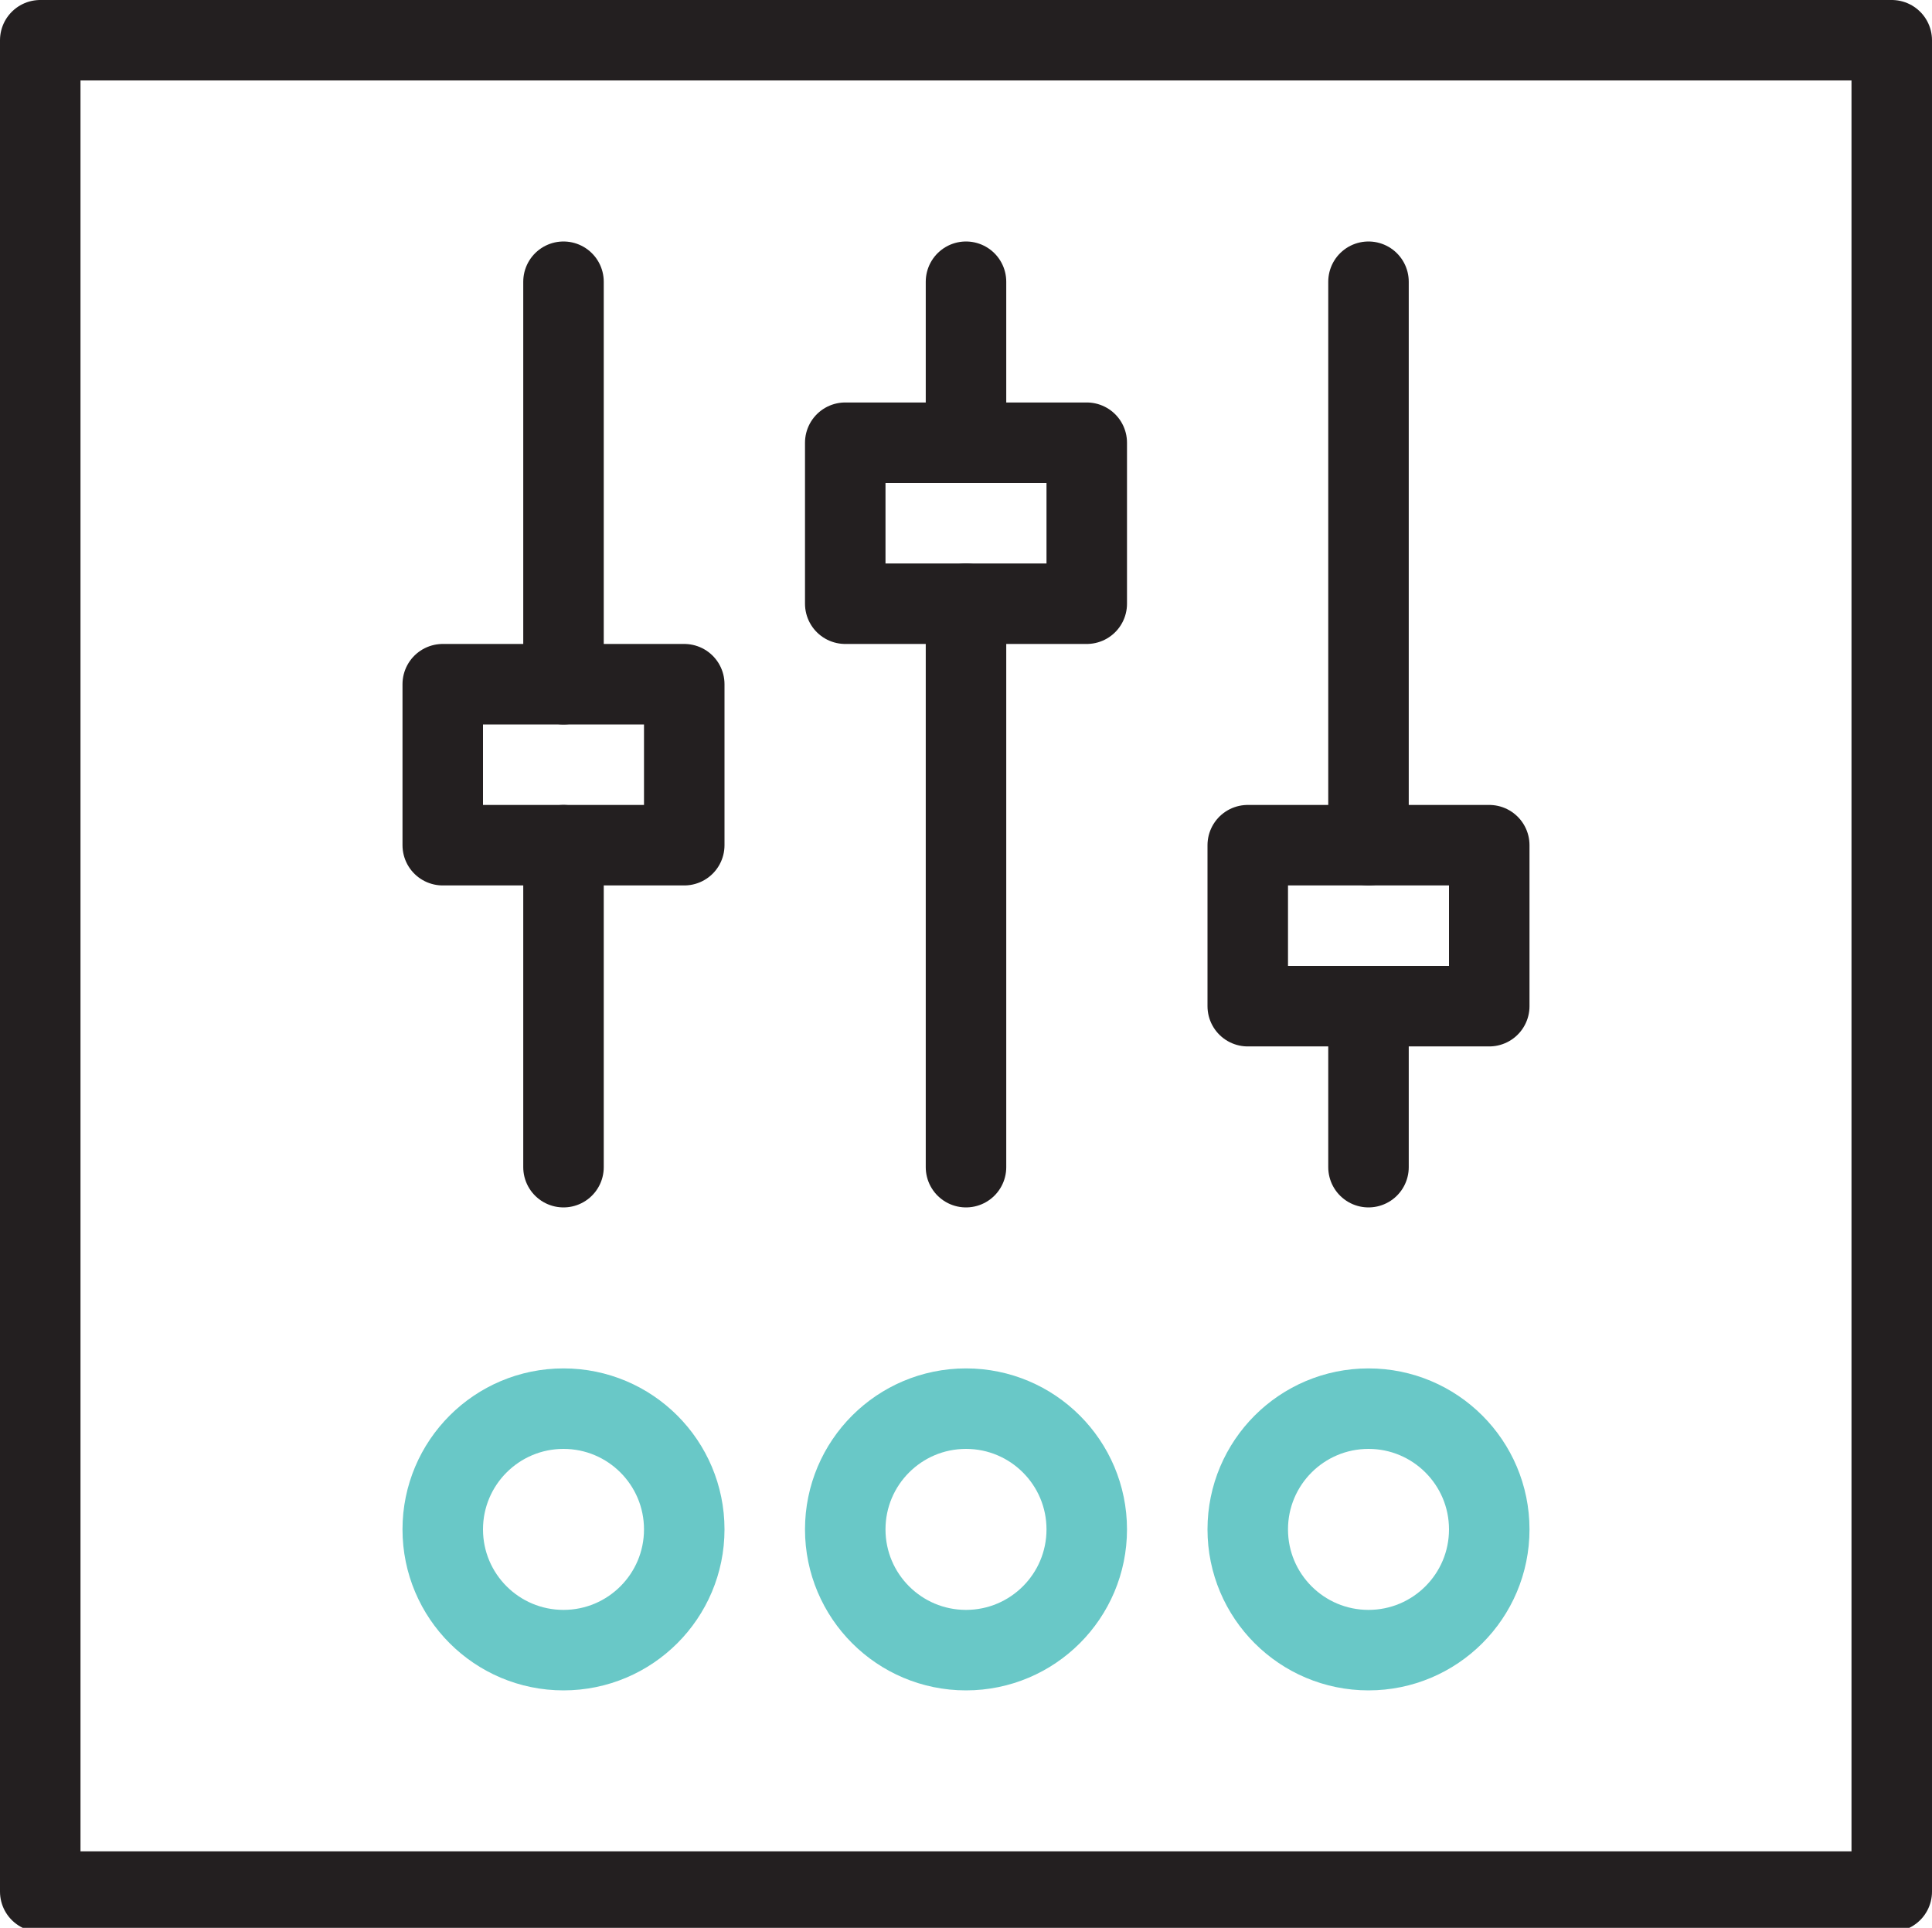
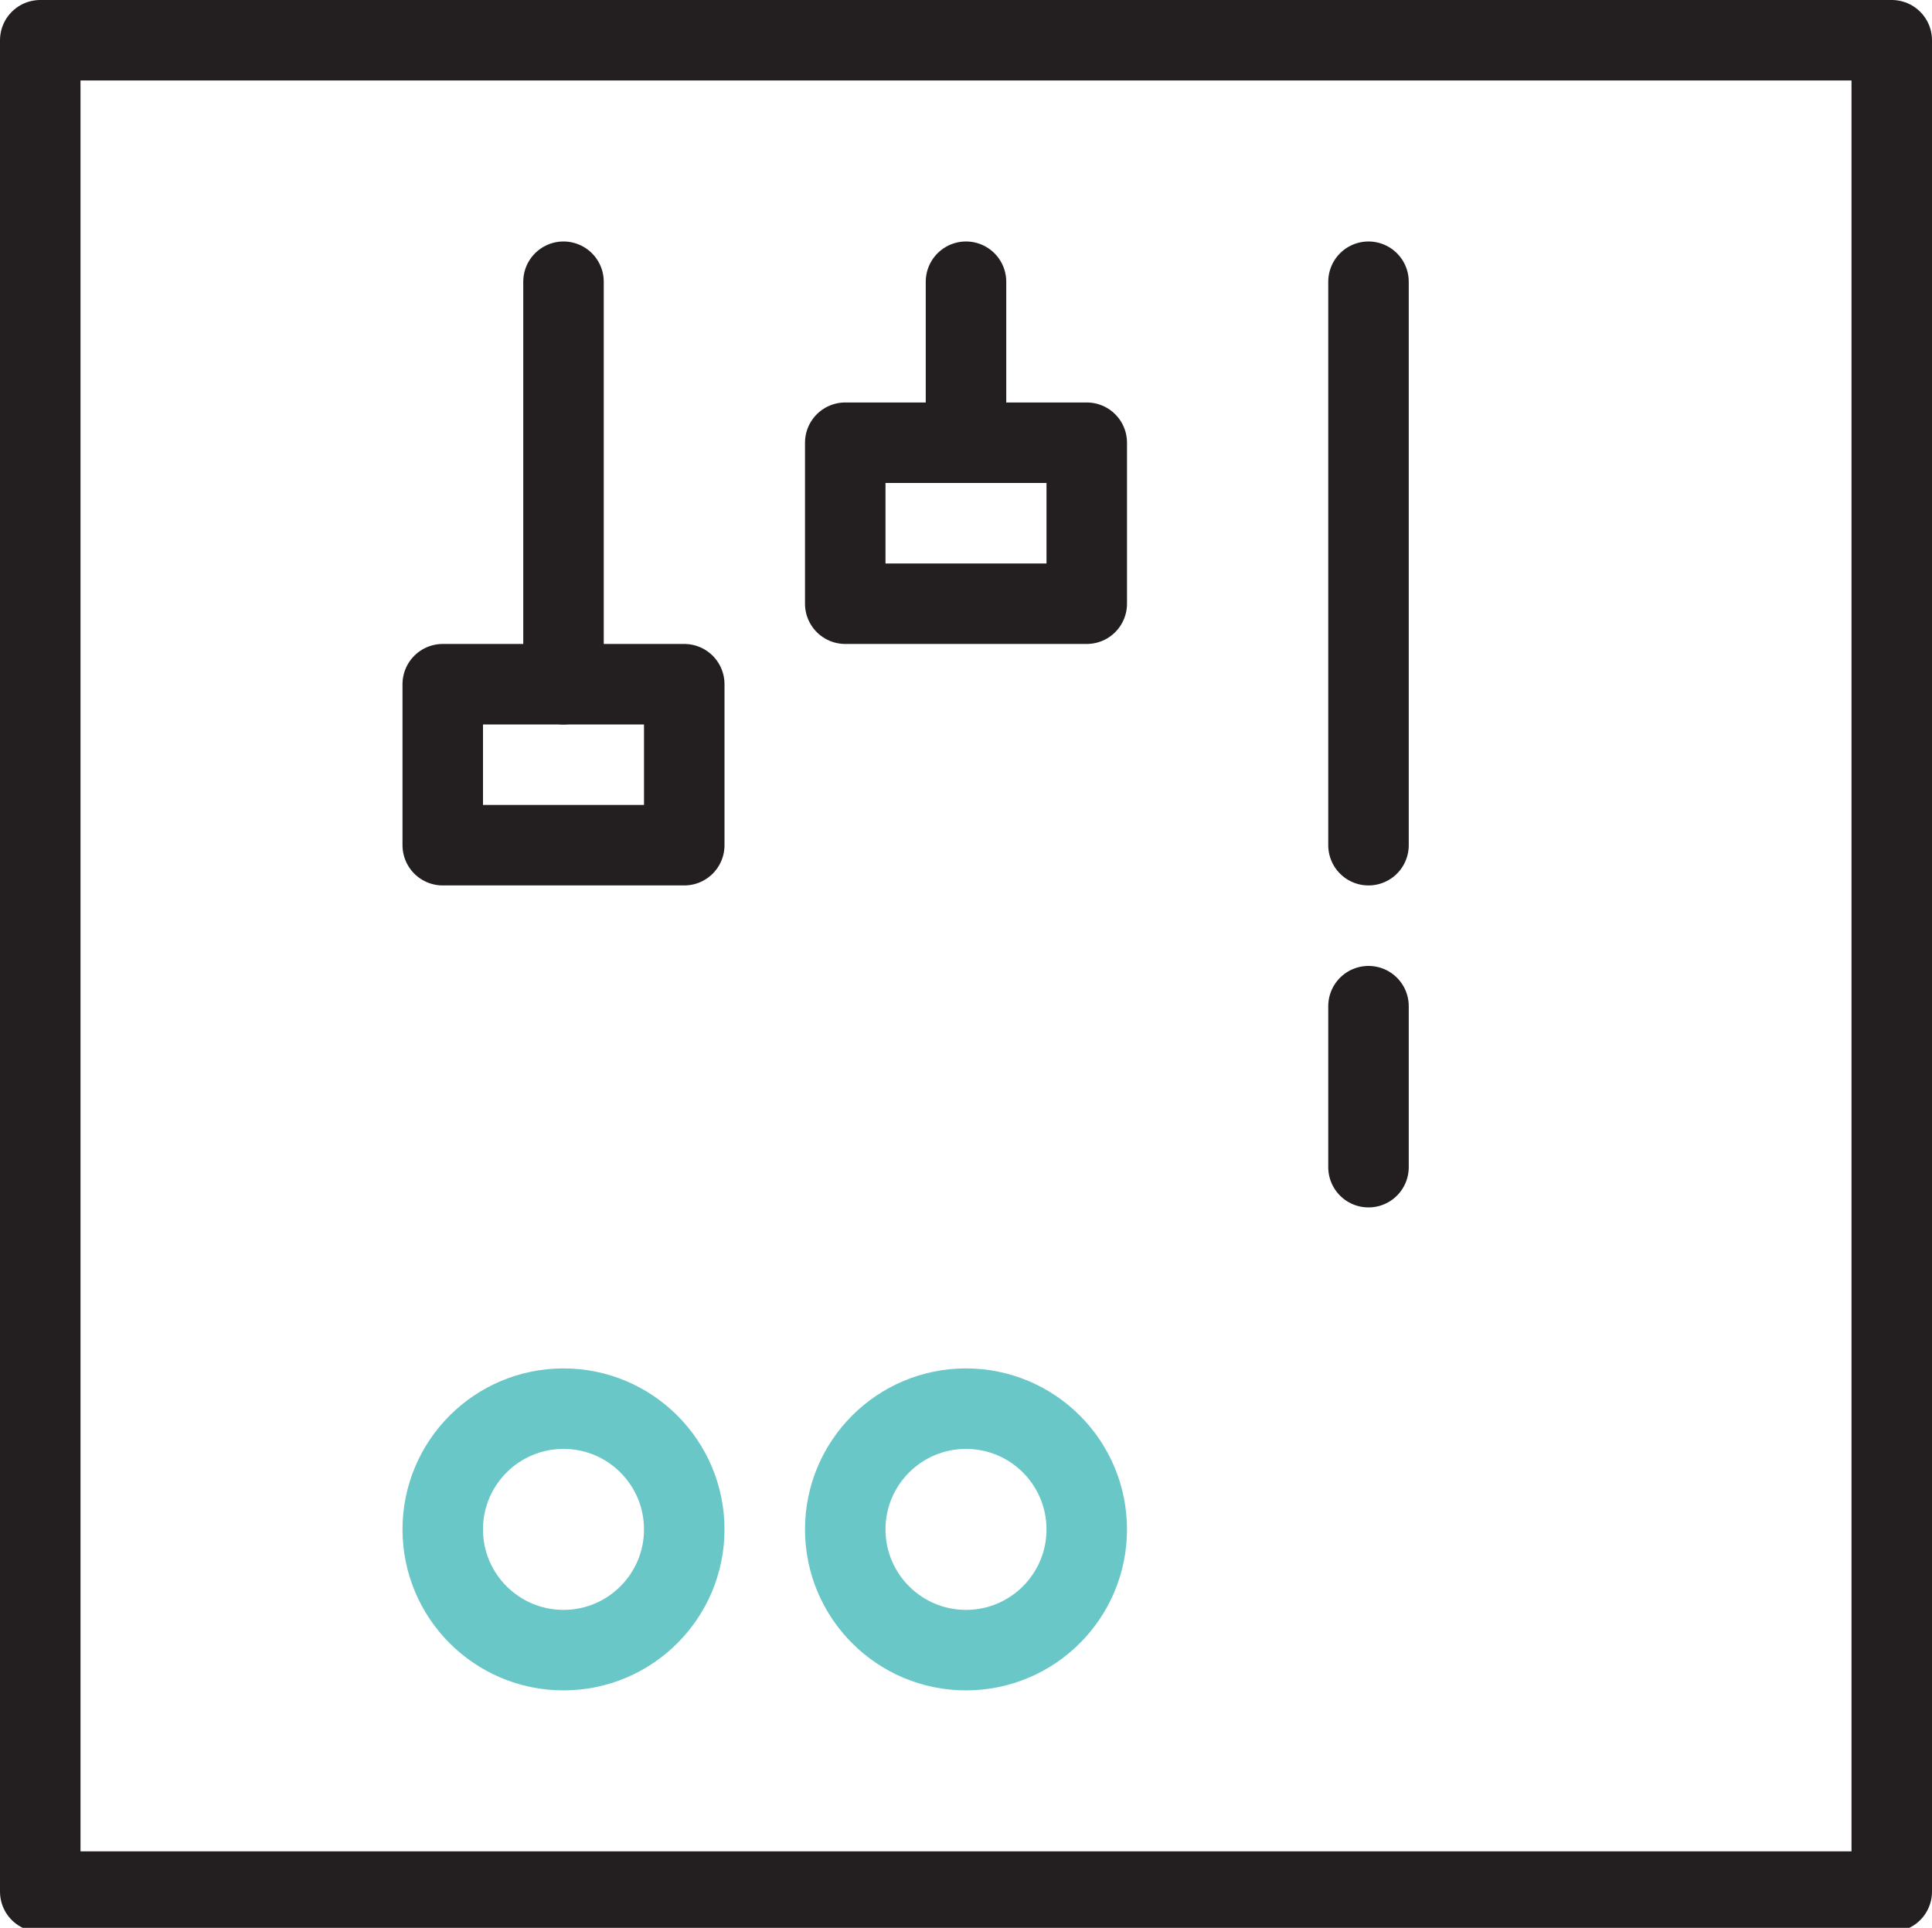
<svg xmlns="http://www.w3.org/2000/svg" version="1.1" id="Layer_1" x="0px" y="0px" viewBox="0 0 48 47.9" enable-background="new 0 0 48 47.9" xml:space="preserve">
  <g>
    <rect x="1" y="1" fill="none" stroke="#231F20" stroke-width="2" stroke-linecap="round" stroke-linejoin="round" stroke-miterlimit="10" width="46" height="46" />
-     <line fill="none" stroke="#231F20" stroke-width="2" stroke-linecap="round" stroke-linejoin="round" stroke-miterlimit="10" x1="24" y1="29" x2="24" y2="15" />
    <line fill="none" stroke="#231F20" stroke-width="2" stroke-linecap="round" stroke-linejoin="round" stroke-miterlimit="10" x1="34" y1="29" x2="34" y2="25" />
    <line fill="none" stroke="#231F20" stroke-width="2" stroke-linecap="round" stroke-linejoin="round" stroke-miterlimit="10" x1="14" y1="17" x2="14" y2="7" />
-     <line fill="none" stroke="#231F20" stroke-width="2" stroke-linecap="round" stroke-linejoin="round" stroke-miterlimit="10" x1="14" y1="29" x2="14" y2="21" />
    <line fill="none" stroke="#231F20" stroke-width="2" stroke-linecap="round" stroke-linejoin="round" stroke-miterlimit="10" x1="34" y1="21" x2="34" y2="7" />
    <line fill="none" stroke="#231F20" stroke-width="2" stroke-linecap="round" stroke-linejoin="round" stroke-miterlimit="10" x1="24" y1="11" x2="24" y2="7" />
-     <rect x="31" y="21" fill="none" stroke="#231F20" stroke-width="2" stroke-linecap="round" stroke-linejoin="round" stroke-miterlimit="10" width="6" height="4" />
    <rect x="21" y="11" fill="none" stroke="#231F20" stroke-width="2" stroke-linecap="round" stroke-linejoin="round" stroke-miterlimit="10" width="6" height="4" />
    <rect x="11" y="17" fill="none" stroke="#231F20" stroke-width="2" stroke-linecap="round" stroke-linejoin="round" stroke-miterlimit="10" width="6" height="4" />
-     <circle fill="none" stroke="#69C8C7" stroke-width="2" stroke-linecap="round" stroke-linejoin="round" stroke-miterlimit="10" cx="34" cy="38" r="3" />
    <circle fill="none" stroke="#69C8C7" stroke-width="2" stroke-linecap="round" stroke-linejoin="round" stroke-miterlimit="10" cx="24" cy="38" r="3" />
    <circle fill="none" stroke="#69C8C7" stroke-width="2" stroke-linecap="round" stroke-linejoin="round" stroke-miterlimit="10" cx="14" cy="38" r="3" />
  </g>
</svg>